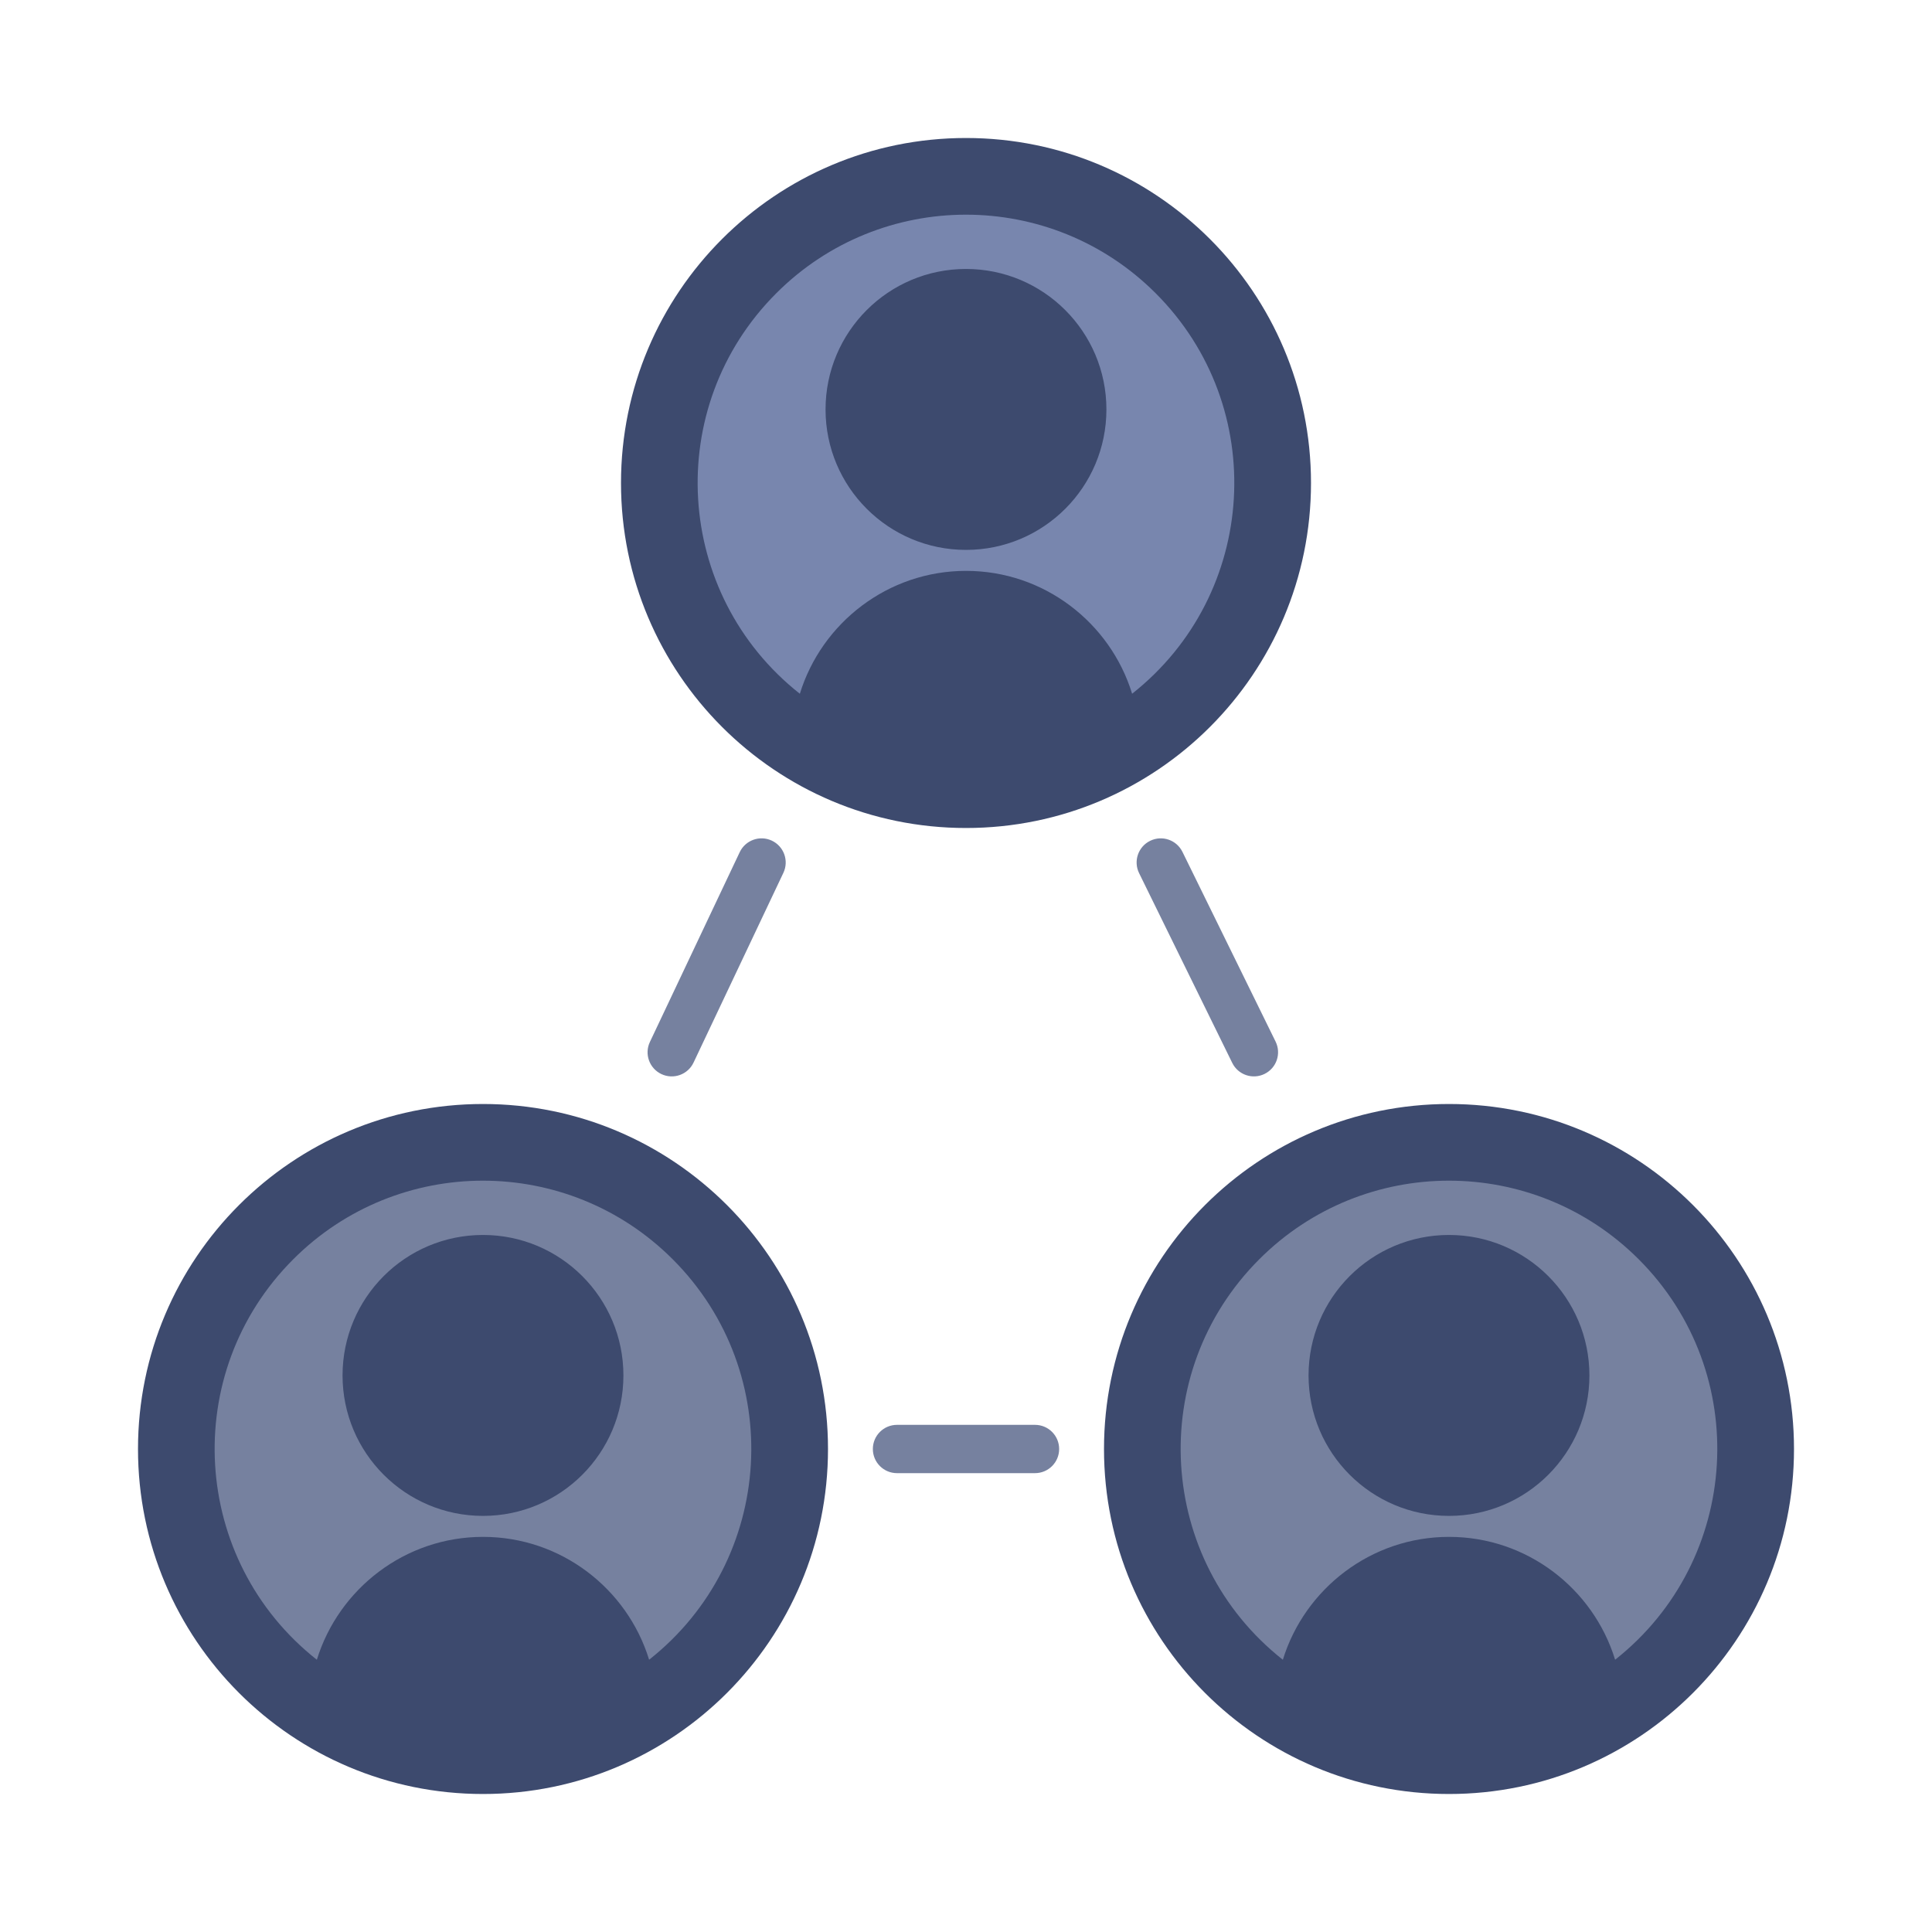
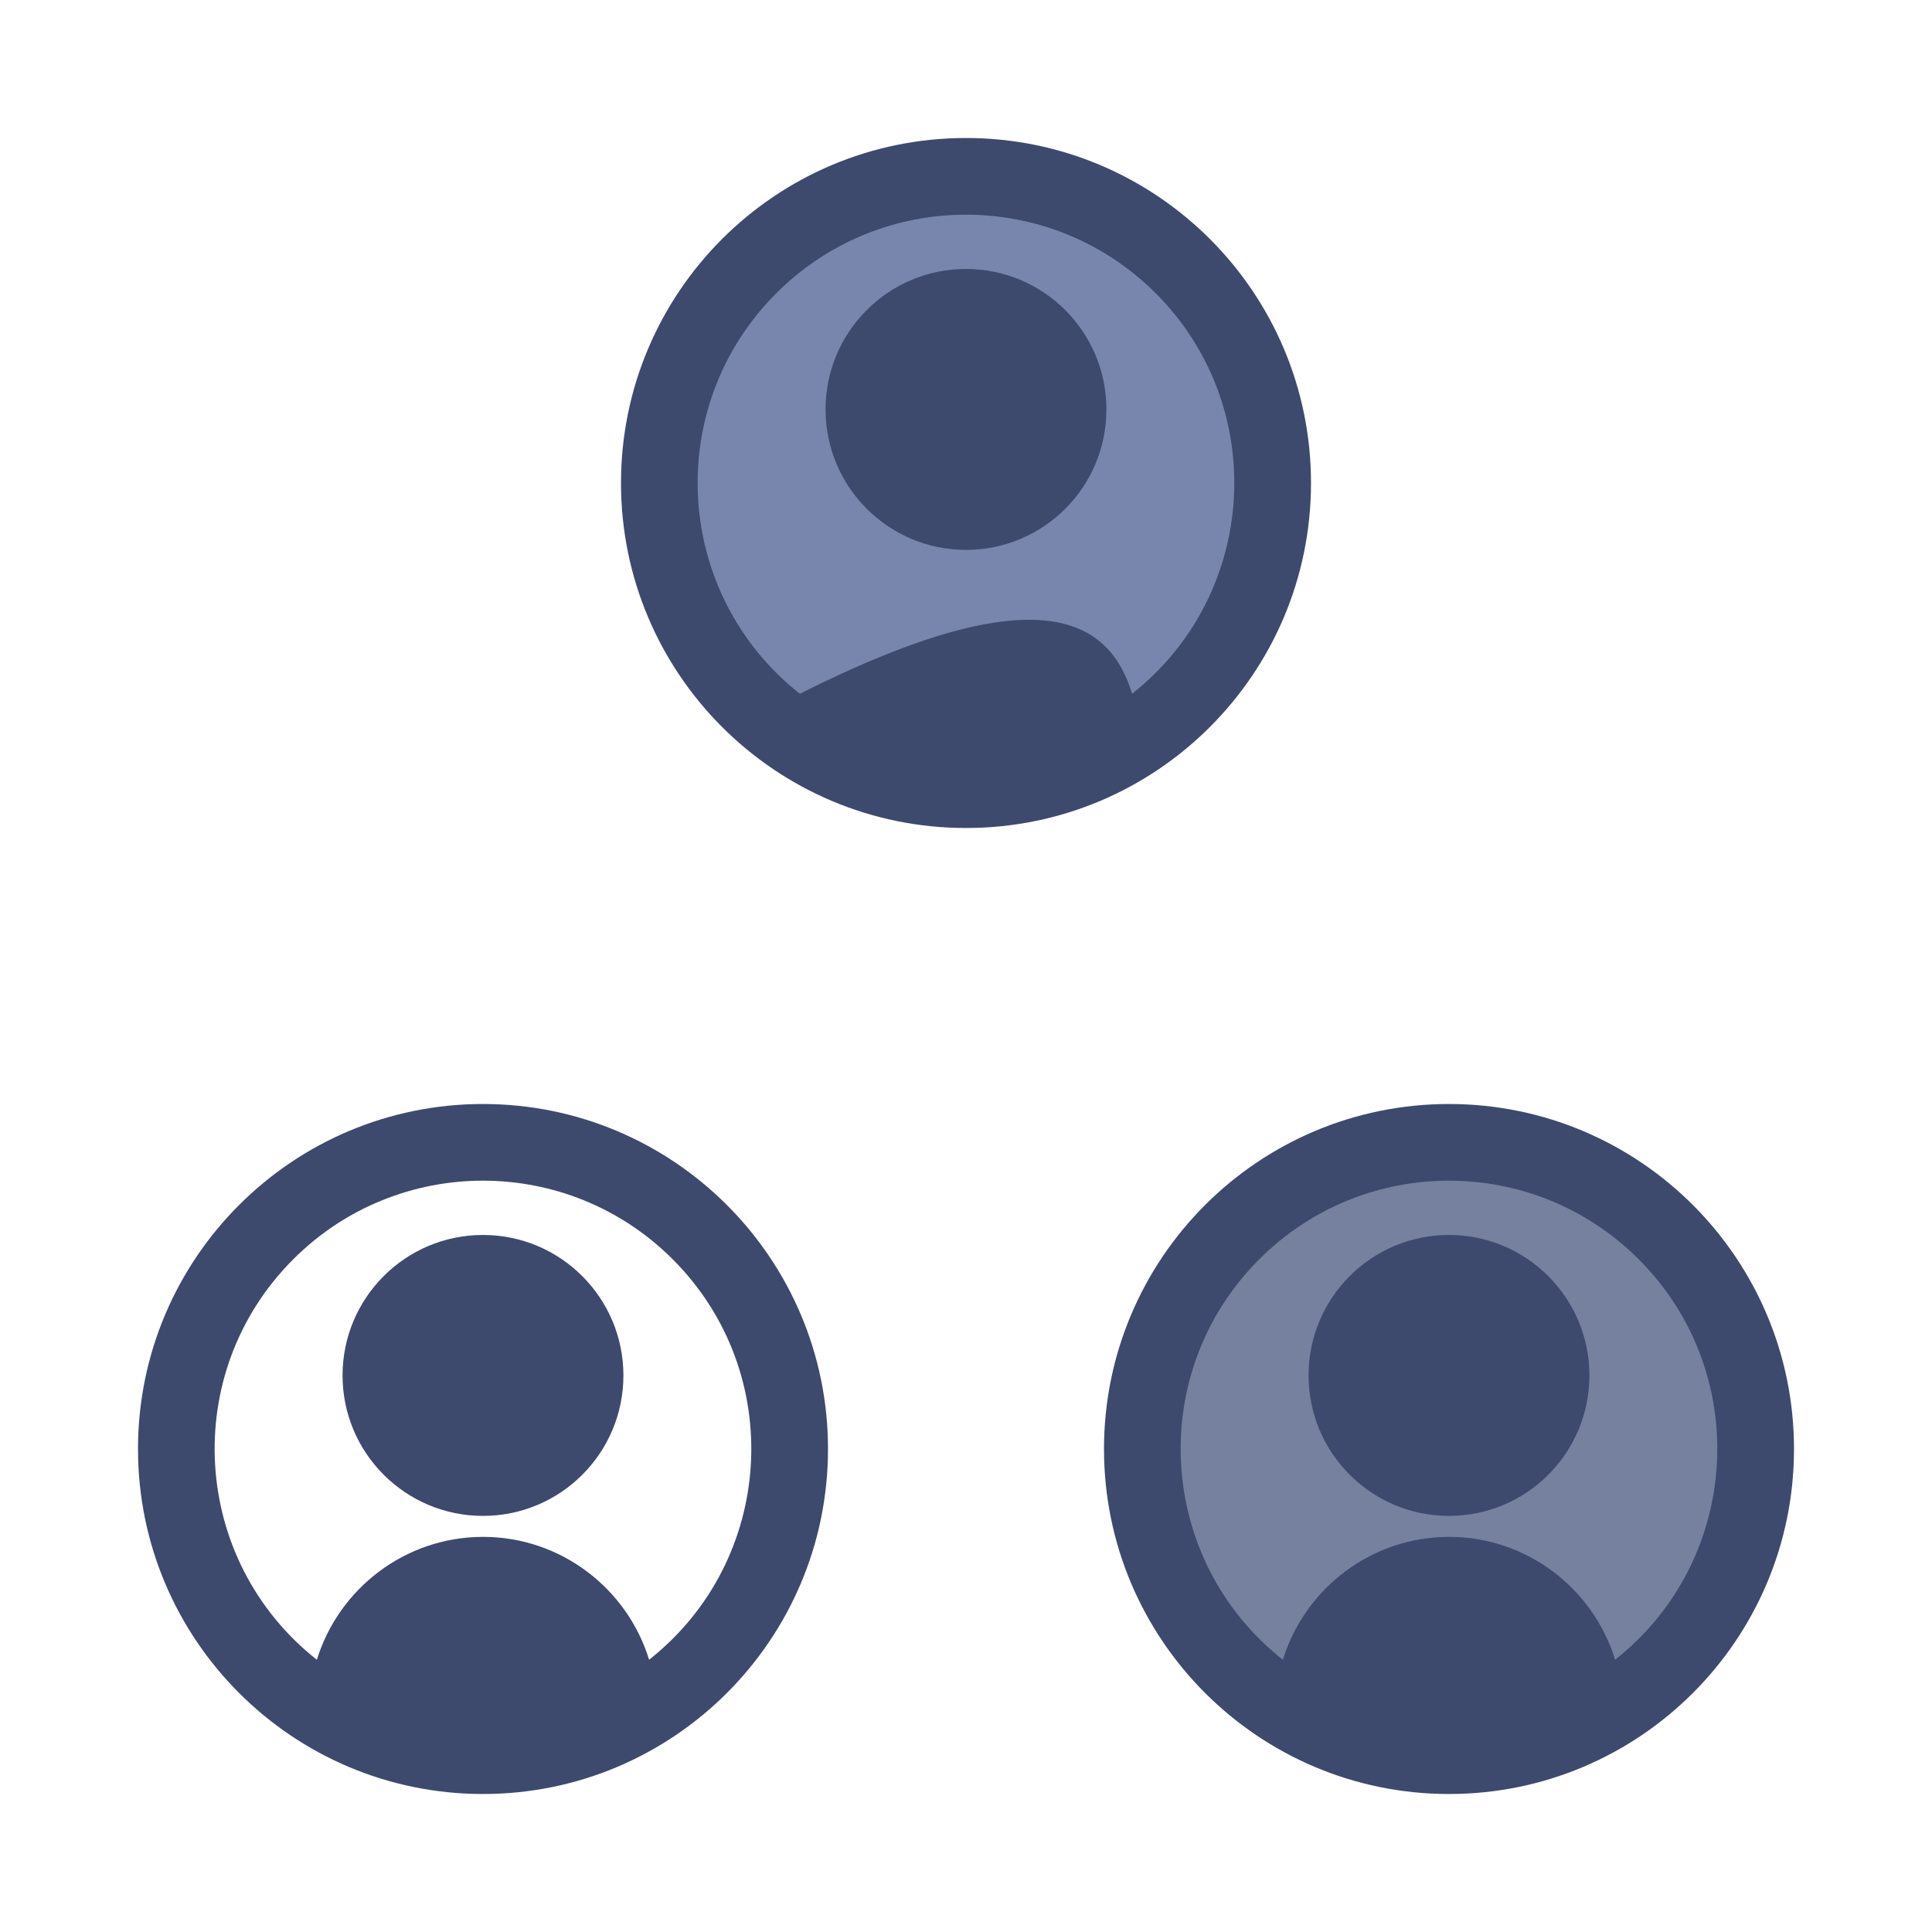
<svg xmlns="http://www.w3.org/2000/svg" width="56" height="56" viewBox="0 0 56 56" fill="none">
-   <path d="M34.627 27L35.255 26.692L34.627 27ZM21.127 27L20.494 26.701L21.127 27ZM35.717 30.808C35.887 31.155 36.307 31.299 36.654 31.128C37.001 30.958 37.144 30.539 36.974 30.192L35.717 30.808ZM18.838 30.201C18.672 30.55 18.821 30.967 19.171 31.133C19.52 31.298 19.938 31.149 20.103 30.799L18.838 30.201ZM34.812 27.376L34.183 27.684L34.812 27.376ZM34.274 24.692C34.103 24.345 33.684 24.201 33.337 24.372C32.99 24.542 32.847 24.961 33.017 25.308L34.274 24.692ZM22.707 25.299C22.872 24.95 22.723 24.533 22.373 24.367C22.024 24.202 21.607 24.351 21.441 24.701L22.707 25.299ZM30 42.7C30.387 42.7 30.7 42.387 30.7 42C30.7 41.613 30.387 41.3 30 41.3L30 42.7ZM26 41.3C25.613 41.3 25.3 41.613 25.3 42C25.3 42.387 25.613 42.7 26 42.7L26 41.3ZM33.999 27.308L35.717 30.808L36.974 30.192L35.255 26.692L33.999 27.308ZM20.103 30.799L21.76 27.299L20.494 26.701L18.838 30.201L20.103 30.799ZM36.974 30.192L35.44 27.067L34.183 27.684L35.717 30.808L36.974 30.192ZM35.44 27.067L34.274 24.692L33.017 25.308L34.183 27.684L35.44 27.067ZM33.017 25.308L33.999 27.308L35.255 26.692L34.274 24.692L33.017 25.308ZM21.76 27.299L22.707 25.299L21.441 24.701L20.494 26.701L21.76 27.299ZM21.441 24.701L18.838 30.201L20.103 30.799L22.707 25.299L21.441 24.701ZM30 41.3L27 41.3L27 42.7L30 42.7L30 41.3ZM30 41.3L26 41.3L26 42.7L30 42.7L30 41.3ZM27 41.3L26 41.3L26 42.7L27 42.7L27 41.3Z" fill="#76819F" />
  <circle cx="42" cy="42" r="8" transform="rotate(-180 42 42)" fill="#76819F" />
-   <circle cx="14" cy="42" r="8" transform="rotate(-180 14 42)" fill="#76819F" />
  <circle cx="28" cy="14" r="8" transform="rotate(-180 28 14)" fill="#7886AE" />
  <path fill-rule="evenodd" clip-rule="evenodd" d="M42 32C47.522 32 52 36.477 52 42C52 47.523 47.523 52 42 52C36.478 52 32 47.523 32 42C32 36.477 36.477 32 42 32ZM42 35.796C39.751 35.796 37.929 37.619 37.929 39.868C37.929 42.116 39.752 43.939 42 43.939C44.249 43.939 46.07 42.116 46.07 39.868C46.07 37.62 44.248 35.796 42 35.796ZM37.184 48.109C37.818 46.052 39.739 44.547 42.001 44.547C44.263 44.547 46.182 46.049 46.815 48.108C50.468 45.224 50.795 39.797 47.499 36.501C44.462 33.463 39.536 33.463 36.5 36.501C33.203 39.798 33.531 45.225 37.184 48.109H37.184Z" fill="#3D4A6E" />
-   <path fill-rule="evenodd" clip-rule="evenodd" d="M28 4C33.522 4 38 8.477 38 14C38 19.523 33.523 24 28 24C22.478 24 18 19.523 18 14C18 8.477 22.477 4 28 4ZM28 7.796C25.751 7.796 23.929 9.619 23.929 11.868C23.929 14.116 25.752 15.939 28 15.939C30.249 15.939 32.07 14.116 32.07 11.868C32.07 9.62 30.248 7.796 28 7.796ZM23.184 20.109C23.817 18.052 25.739 16.547 28.001 16.547C30.263 16.547 32.182 18.049 32.815 20.108C36.468 17.224 36.795 11.797 33.499 8.501C30.462 5.463 25.536 5.463 22.5 8.501C19.203 11.798 19.53 17.225 23.184 20.109H23.184Z" fill="#3D4A6E" />
+   <path fill-rule="evenodd" clip-rule="evenodd" d="M28 4C33.522 4 38 8.477 38 14C38 19.523 33.523 24 28 24C22.478 24 18 19.523 18 14C18 8.477 22.477 4 28 4ZM28 7.796C25.751 7.796 23.929 9.619 23.929 11.868C23.929 14.116 25.752 15.939 28 15.939C30.249 15.939 32.07 14.116 32.07 11.868C32.07 9.62 30.248 7.796 28 7.796ZM23.184 20.109C30.263 16.547 32.182 18.049 32.815 20.108C36.468 17.224 36.795 11.797 33.499 8.501C30.462 5.463 25.536 5.463 22.5 8.501C19.203 11.798 19.53 17.225 23.184 20.109H23.184Z" fill="#3D4A6E" />
  <path fill-rule="evenodd" clip-rule="evenodd" d="M14 32C19.522 32 24 36.477 24 42C24 47.523 19.523 52 14 52C8.478 52 4 47.523 4 42C4 36.477 8.477 32 14 32ZM14 35.796C11.751 35.796 9.929 37.619 9.929 39.868C9.929 42.116 11.752 43.939 14 43.939C16.249 43.939 18.07 42.116 18.07 39.868C18.07 37.62 16.248 35.796 14 35.796ZM9.184 48.109C9.818 46.052 11.739 44.547 14.001 44.547C16.263 44.547 18.182 46.049 18.815 48.108C22.468 45.224 22.795 39.797 19.499 36.501C16.462 33.463 11.536 33.463 8.5 36.501C5.203 39.798 5.53 45.225 9.184 48.109H9.184Z" fill="#3D4A6E" />
</svg>